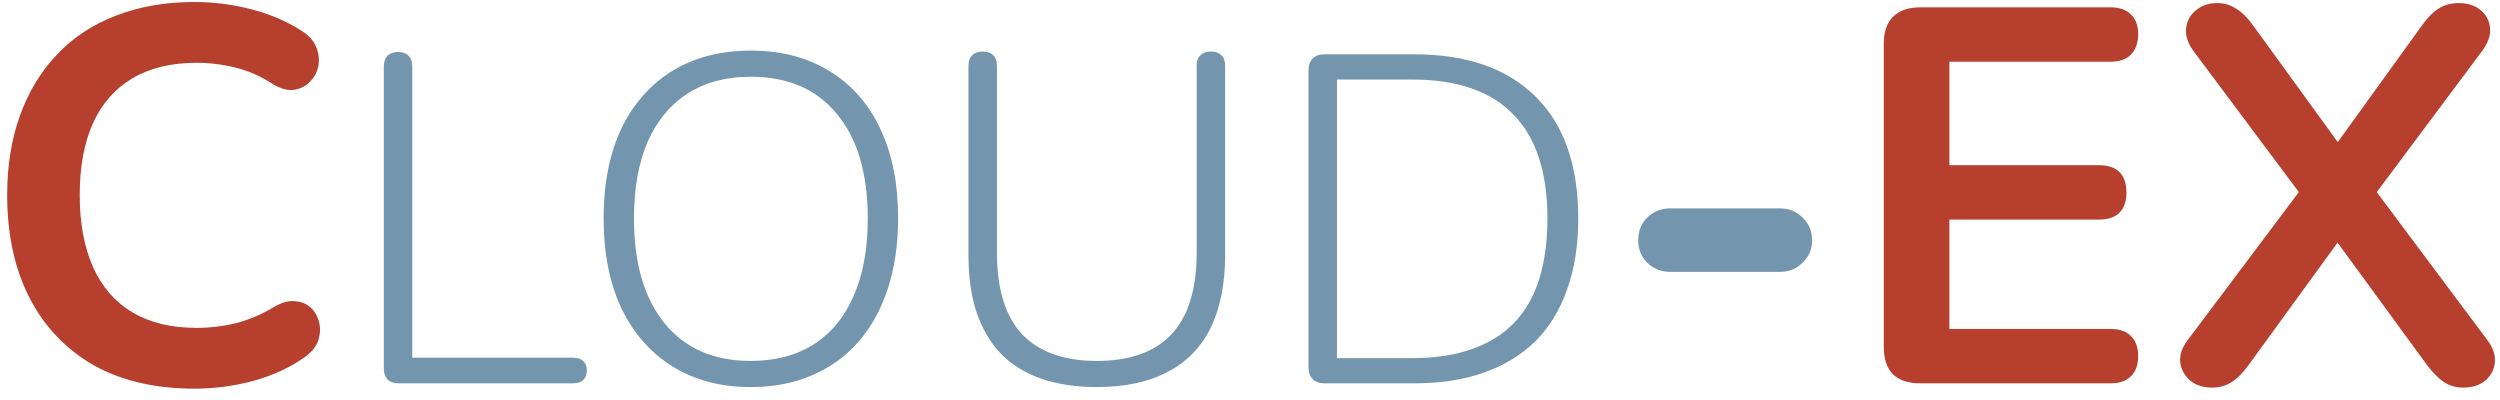
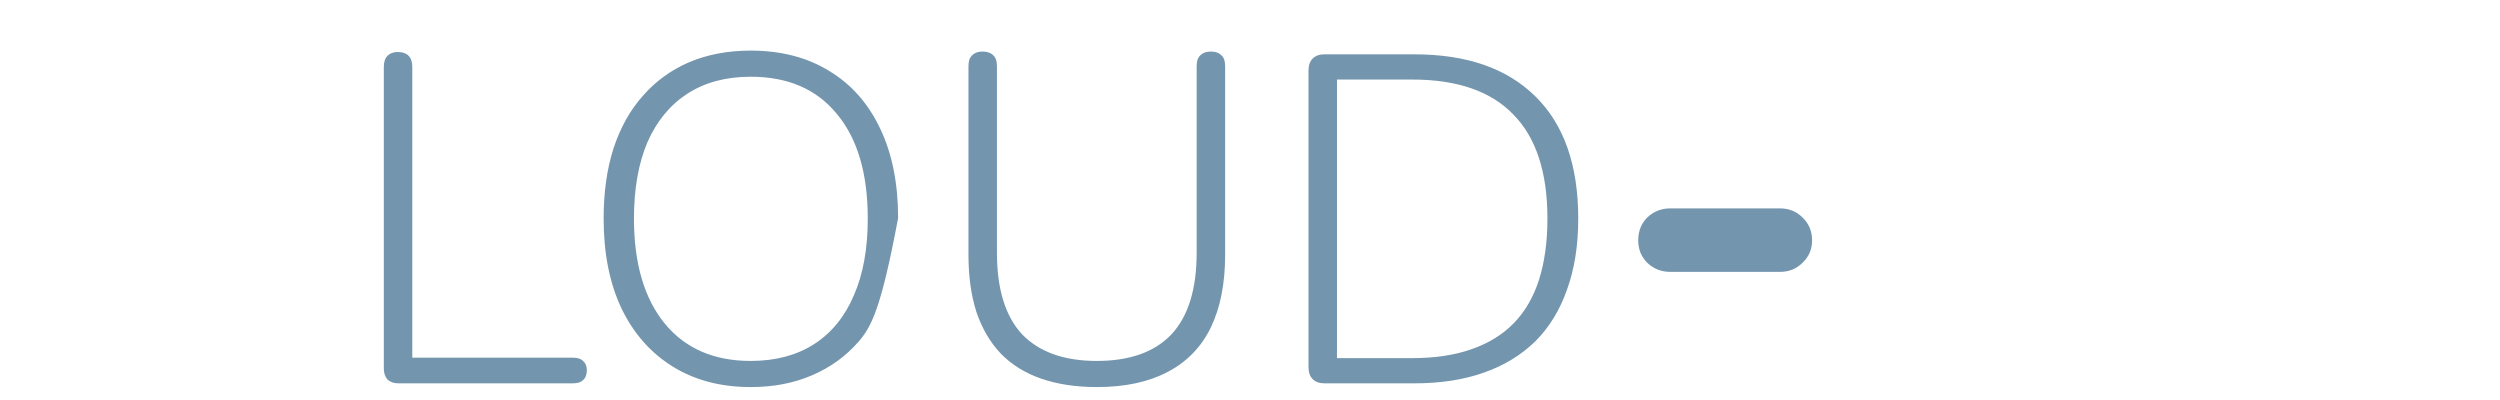
<svg xmlns="http://www.w3.org/2000/svg" width="150" height="24" viewBox="0 0 150 24" fill="none">
-   <path d="M11.663 23.32C9.316 23.32 7.3 22.851 5.615 21.912C3.951 20.952 2.671 19.608 1.775 17.88C0.879 16.131 0.431 14.072 0.431 11.704C0.431 9.933 0.687 8.344 1.199 6.936C1.711 5.507 2.447 4.291 3.407 3.288C4.367 2.264 5.54 1.485 6.927 0.952C8.335 0.397 9.914 0.12 11.663 0.12C12.836 0.12 13.989 0.269 15.119 0.568C16.25 0.867 17.242 1.293 18.095 1.848C18.543 2.125 18.842 2.467 18.991 2.872C19.14 3.256 19.172 3.64 19.087 4.024C19.002 4.387 18.82 4.696 18.543 4.952C18.287 5.208 17.956 5.357 17.551 5.4C17.167 5.421 16.741 5.283 16.271 4.984C15.61 4.557 14.895 4.248 14.127 4.056C13.359 3.864 12.581 3.768 11.791 3.768C10.277 3.768 8.996 4.077 7.951 4.696C6.906 5.315 6.116 6.211 5.583 7.384C5.05 8.557 4.783 9.997 4.783 11.704C4.783 13.389 5.05 14.829 5.583 16.024C6.116 17.219 6.906 18.125 7.951 18.744C8.996 19.363 10.277 19.672 11.791 19.672C12.602 19.672 13.402 19.576 14.191 19.384C14.98 19.171 15.727 18.851 16.431 18.424C16.901 18.147 17.317 18.029 17.679 18.072C18.063 18.093 18.383 18.221 18.639 18.456C18.895 18.691 19.066 18.989 19.151 19.352C19.236 19.693 19.215 20.056 19.087 20.44C18.959 20.803 18.703 21.123 18.319 21.4C17.466 22.019 16.442 22.499 15.247 22.84C14.074 23.16 12.879 23.32 11.663 23.32ZM115.203 23C114.499 23 113.955 22.819 113.571 22.456C113.208 22.072 113.027 21.528 113.027 20.824V2.616C113.027 1.912 113.208 1.379 113.571 1.016C113.955 0.632 114.499 0.44 115.203 0.44H126.627C127.16 0.44 127.565 0.579 127.843 0.856C128.141 1.133 128.291 1.528 128.291 2.04C128.291 2.573 128.141 2.989 127.843 3.288C127.565 3.565 127.16 3.704 126.627 3.704H116.963V9.912H125.923C126.477 9.912 126.893 10.051 127.171 10.328C127.448 10.605 127.587 11.011 127.587 11.544C127.587 12.077 127.448 12.483 127.171 12.76C126.893 13.037 126.477 13.176 125.923 13.176H116.963V19.736H126.627C127.16 19.736 127.565 19.875 127.843 20.152C128.141 20.429 128.291 20.835 128.291 21.368C128.291 21.901 128.141 22.307 127.843 22.584C127.565 22.861 127.16 23 126.627 23H115.203ZM132.732 23.256C132.199 23.256 131.761 23.117 131.42 22.84C131.079 22.541 130.876 22.179 130.812 21.752C130.769 21.304 130.919 20.856 131.26 20.408L138.588 10.648V12.408L131.612 3.064C131.271 2.595 131.121 2.147 131.164 1.72C131.207 1.272 131.399 0.909 131.74 0.632C132.081 0.333 132.508 0.184 133.02 0.184C133.447 0.184 133.82 0.291 134.14 0.504C134.481 0.696 134.823 1.027 135.164 1.496L140.924 9.432H139.612L145.34 1.496C145.681 1.027 146.012 0.696 146.332 0.504C146.673 0.291 147.068 0.184 147.516 0.184C148.049 0.184 148.487 0.323 148.828 0.6C149.169 0.877 149.361 1.24 149.404 1.688C149.447 2.115 149.287 2.573 148.924 3.064L141.948 12.408V10.648L149.244 20.408C149.585 20.856 149.735 21.304 149.692 21.752C149.649 22.179 149.457 22.541 149.116 22.84C148.775 23.117 148.327 23.256 147.772 23.256C147.367 23.256 146.993 23.149 146.652 22.936C146.332 22.723 145.991 22.381 145.628 21.912L139.548 13.592H140.956L134.908 21.912C134.567 22.381 134.225 22.723 133.884 22.936C133.543 23.149 133.159 23.256 132.732 23.256Z" fill="#B73F2E" />
-   <path d="M23.897 23C23.636 23 23.421 22.925 23.253 22.776C23.104 22.608 23.029 22.384 23.029 22.104V4.016C23.029 3.717 23.104 3.493 23.253 3.344C23.402 3.195 23.608 3.12 23.869 3.12C24.149 3.12 24.364 3.195 24.513 3.344C24.663 3.493 24.737 3.717 24.737 4.016V21.46H34.369C34.649 21.46 34.855 21.525 34.985 21.656C35.135 21.787 35.209 21.973 35.209 22.216C35.209 22.477 35.135 22.673 34.985 22.804C34.855 22.935 34.649 23 34.369 23H23.897ZM45.038 23.224C43.246 23.224 41.687 22.813 40.362 21.992C39.036 21.171 38.01 20.004 37.282 18.492C36.572 16.98 36.218 15.188 36.218 13.116C36.218 11.548 36.414 10.148 36.806 8.916C37.216 7.665 37.804 6.611 38.57 5.752C39.335 4.875 40.259 4.203 41.342 3.736C42.443 3.269 43.675 3.036 45.038 3.036C46.867 3.036 48.444 3.447 49.77 4.268C51.095 5.071 52.112 6.228 52.822 7.74C53.531 9.233 53.886 11.016 53.886 13.088C53.886 14.656 53.68 16.065 53.27 17.316C52.859 18.567 52.271 19.631 51.506 20.508C50.74 21.385 49.807 22.057 48.706 22.524C47.623 22.991 46.4 23.224 45.038 23.224ZM45.038 21.656C46.531 21.656 47.8 21.32 48.846 20.648C49.891 19.976 50.684 19.005 51.226 17.736C51.786 16.467 52.066 14.927 52.066 13.116C52.066 10.409 51.45 8.319 50.218 6.844C49.004 5.351 47.278 4.604 45.038 4.604C43.563 4.604 42.303 4.94 41.258 5.612C40.212 6.284 39.41 7.255 38.85 8.524C38.308 9.793 38.038 11.324 38.038 13.116C38.038 15.804 38.654 17.904 39.886 19.416C41.118 20.909 42.835 21.656 45.038 21.656ZM65.808 23.224C64.557 23.224 63.447 23.056 62.476 22.72C61.505 22.384 60.693 21.88 60.04 21.208C59.405 20.536 58.92 19.705 58.584 18.716C58.267 17.727 58.108 16.588 58.108 15.3V3.96C58.108 3.661 58.182 3.447 58.332 3.316C58.481 3.167 58.687 3.092 58.948 3.092C59.228 3.092 59.443 3.167 59.592 3.316C59.741 3.447 59.816 3.661 59.816 3.96V15.16C59.816 17.344 60.32 18.977 61.328 20.06C62.355 21.124 63.848 21.656 65.808 21.656C67.787 21.656 69.28 21.124 70.288 20.06C71.296 18.977 71.8 17.344 71.8 15.16V3.96C71.8 3.661 71.874 3.447 72.024 3.316C72.173 3.167 72.388 3.092 72.668 3.092C72.929 3.092 73.135 3.167 73.284 3.316C73.433 3.447 73.508 3.661 73.508 3.96V15.3C73.508 17.017 73.219 18.473 72.64 19.668C72.061 20.844 71.193 21.731 70.036 22.328C68.897 22.925 67.488 23.224 65.808 23.224ZM79.462 23C79.163 23 78.93 22.916 78.762 22.748C78.594 22.58 78.51 22.337 78.51 22.02V4.24C78.51 3.923 78.594 3.68 78.762 3.512C78.93 3.344 79.163 3.26 79.462 3.26H84.866C88.002 3.26 90.419 4.1 92.118 5.78C93.835 7.46 94.694 9.905 94.694 13.116C94.694 14.721 94.47 16.14 94.022 17.372C93.592 18.604 92.958 19.64 92.118 20.48C91.278 21.301 90.251 21.927 89.038 22.356C87.824 22.785 86.434 23 84.866 23H79.462ZM80.218 21.488H84.726C86.088 21.488 87.274 21.311 88.282 20.956C89.308 20.601 90.158 20.079 90.83 19.388C91.502 18.697 92.006 17.829 92.342 16.784C92.678 15.72 92.846 14.497 92.846 13.116C92.846 10.335 92.164 8.253 90.802 6.872C89.458 5.472 87.432 4.772 84.726 4.772H80.218V21.488ZM100.213 16.312C99.679 16.312 99.221 16.131 98.837 15.768C98.474 15.405 98.293 14.957 98.293 14.424C98.293 13.869 98.474 13.411 98.837 13.048C99.221 12.685 99.679 12.504 100.213 12.504H106.805C107.338 12.504 107.786 12.685 108.149 13.048C108.533 13.411 108.725 13.869 108.725 14.424C108.725 14.957 108.533 15.405 108.149 15.768C107.786 16.131 107.338 16.312 106.805 16.312H100.213Z" fill="#7395AE" />
+   <path d="M23.897 23C23.636 23 23.421 22.925 23.253 22.776C23.104 22.608 23.029 22.384 23.029 22.104V4.016C23.029 3.717 23.104 3.493 23.253 3.344C23.402 3.195 23.608 3.12 23.869 3.12C24.149 3.12 24.364 3.195 24.513 3.344C24.663 3.493 24.737 3.717 24.737 4.016V21.46H34.369C34.649 21.46 34.855 21.525 34.985 21.656C35.135 21.787 35.209 21.973 35.209 22.216C35.209 22.477 35.135 22.673 34.985 22.804C34.855 22.935 34.649 23 34.369 23H23.897ZM45.038 23.224C43.246 23.224 41.687 22.813 40.362 21.992C39.036 21.171 38.01 20.004 37.282 18.492C36.572 16.98 36.218 15.188 36.218 13.116C36.218 11.548 36.414 10.148 36.806 8.916C37.216 7.665 37.804 6.611 38.57 5.752C39.335 4.875 40.259 4.203 41.342 3.736C42.443 3.269 43.675 3.036 45.038 3.036C46.867 3.036 48.444 3.447 49.77 4.268C51.095 5.071 52.112 6.228 52.822 7.74C53.531 9.233 53.886 11.016 53.886 13.088C52.859 18.567 52.271 19.631 51.506 20.508C50.74 21.385 49.807 22.057 48.706 22.524C47.623 22.991 46.4 23.224 45.038 23.224ZM45.038 21.656C46.531 21.656 47.8 21.32 48.846 20.648C49.891 19.976 50.684 19.005 51.226 17.736C51.786 16.467 52.066 14.927 52.066 13.116C52.066 10.409 51.45 8.319 50.218 6.844C49.004 5.351 47.278 4.604 45.038 4.604C43.563 4.604 42.303 4.94 41.258 5.612C40.212 6.284 39.41 7.255 38.85 8.524C38.308 9.793 38.038 11.324 38.038 13.116C38.038 15.804 38.654 17.904 39.886 19.416C41.118 20.909 42.835 21.656 45.038 21.656ZM65.808 23.224C64.557 23.224 63.447 23.056 62.476 22.72C61.505 22.384 60.693 21.88 60.04 21.208C59.405 20.536 58.92 19.705 58.584 18.716C58.267 17.727 58.108 16.588 58.108 15.3V3.96C58.108 3.661 58.182 3.447 58.332 3.316C58.481 3.167 58.687 3.092 58.948 3.092C59.228 3.092 59.443 3.167 59.592 3.316C59.741 3.447 59.816 3.661 59.816 3.96V15.16C59.816 17.344 60.32 18.977 61.328 20.06C62.355 21.124 63.848 21.656 65.808 21.656C67.787 21.656 69.28 21.124 70.288 20.06C71.296 18.977 71.8 17.344 71.8 15.16V3.96C71.8 3.661 71.874 3.447 72.024 3.316C72.173 3.167 72.388 3.092 72.668 3.092C72.929 3.092 73.135 3.167 73.284 3.316C73.433 3.447 73.508 3.661 73.508 3.96V15.3C73.508 17.017 73.219 18.473 72.64 19.668C72.061 20.844 71.193 21.731 70.036 22.328C68.897 22.925 67.488 23.224 65.808 23.224ZM79.462 23C79.163 23 78.93 22.916 78.762 22.748C78.594 22.58 78.51 22.337 78.51 22.02V4.24C78.51 3.923 78.594 3.68 78.762 3.512C78.93 3.344 79.163 3.26 79.462 3.26H84.866C88.002 3.26 90.419 4.1 92.118 5.78C93.835 7.46 94.694 9.905 94.694 13.116C94.694 14.721 94.47 16.14 94.022 17.372C93.592 18.604 92.958 19.64 92.118 20.48C91.278 21.301 90.251 21.927 89.038 22.356C87.824 22.785 86.434 23 84.866 23H79.462ZM80.218 21.488H84.726C86.088 21.488 87.274 21.311 88.282 20.956C89.308 20.601 90.158 20.079 90.83 19.388C91.502 18.697 92.006 17.829 92.342 16.784C92.678 15.72 92.846 14.497 92.846 13.116C92.846 10.335 92.164 8.253 90.802 6.872C89.458 5.472 87.432 4.772 84.726 4.772H80.218V21.488ZM100.213 16.312C99.679 16.312 99.221 16.131 98.837 15.768C98.474 15.405 98.293 14.957 98.293 14.424C98.293 13.869 98.474 13.411 98.837 13.048C99.221 12.685 99.679 12.504 100.213 12.504H106.805C107.338 12.504 107.786 12.685 108.149 13.048C108.533 13.411 108.725 13.869 108.725 14.424C108.725 14.957 108.533 15.405 108.149 15.768C107.786 16.131 107.338 16.312 106.805 16.312H100.213Z" fill="#7395AE" />
</svg>